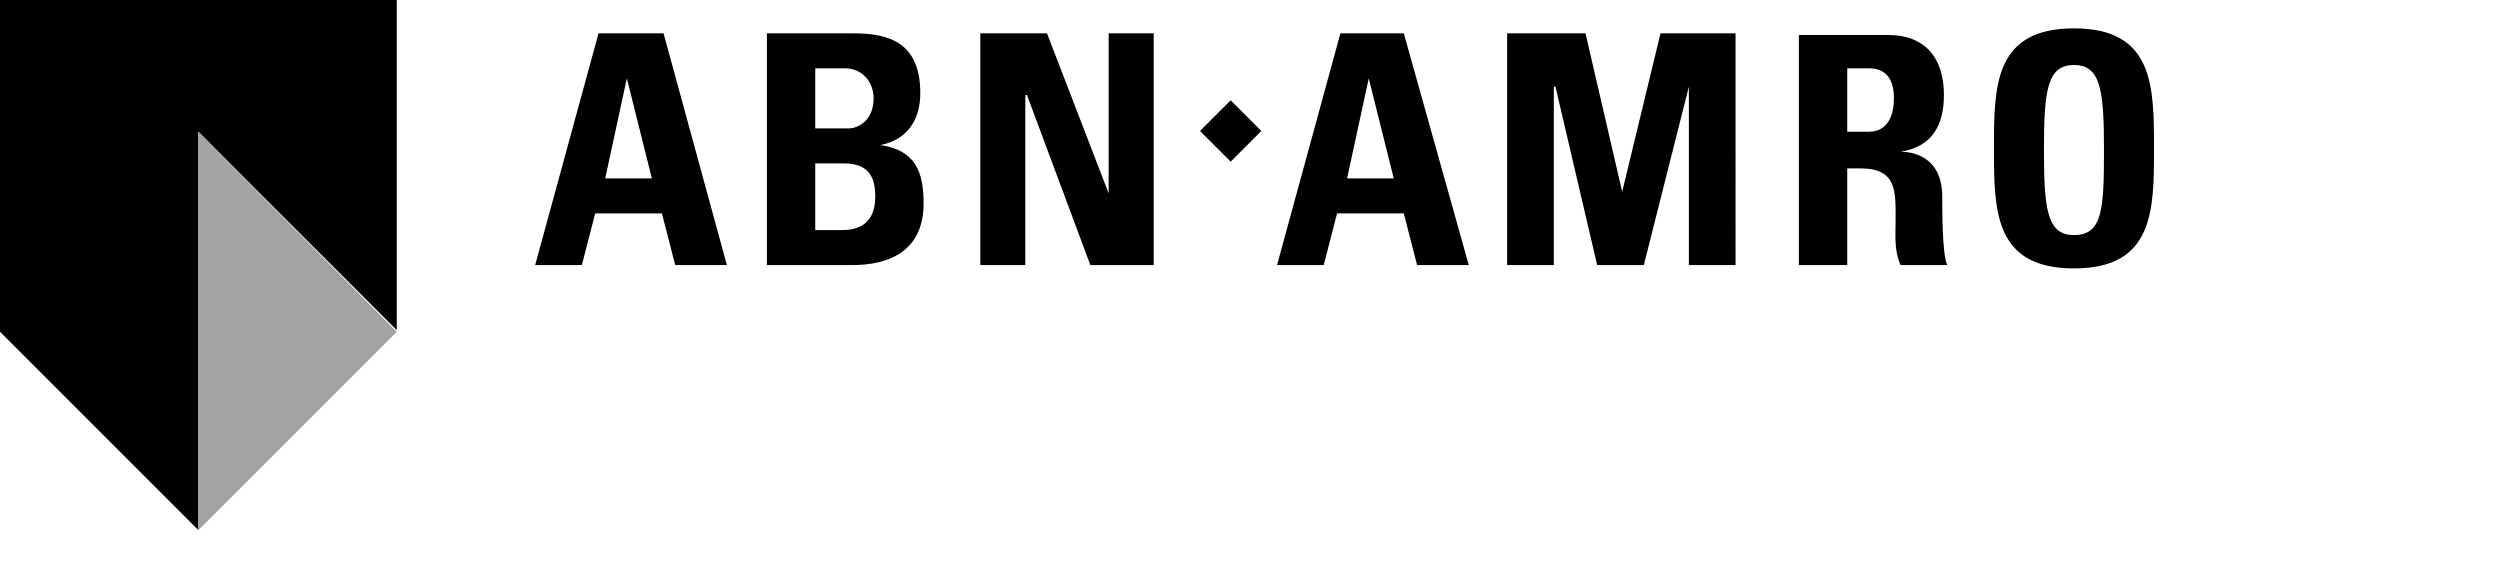
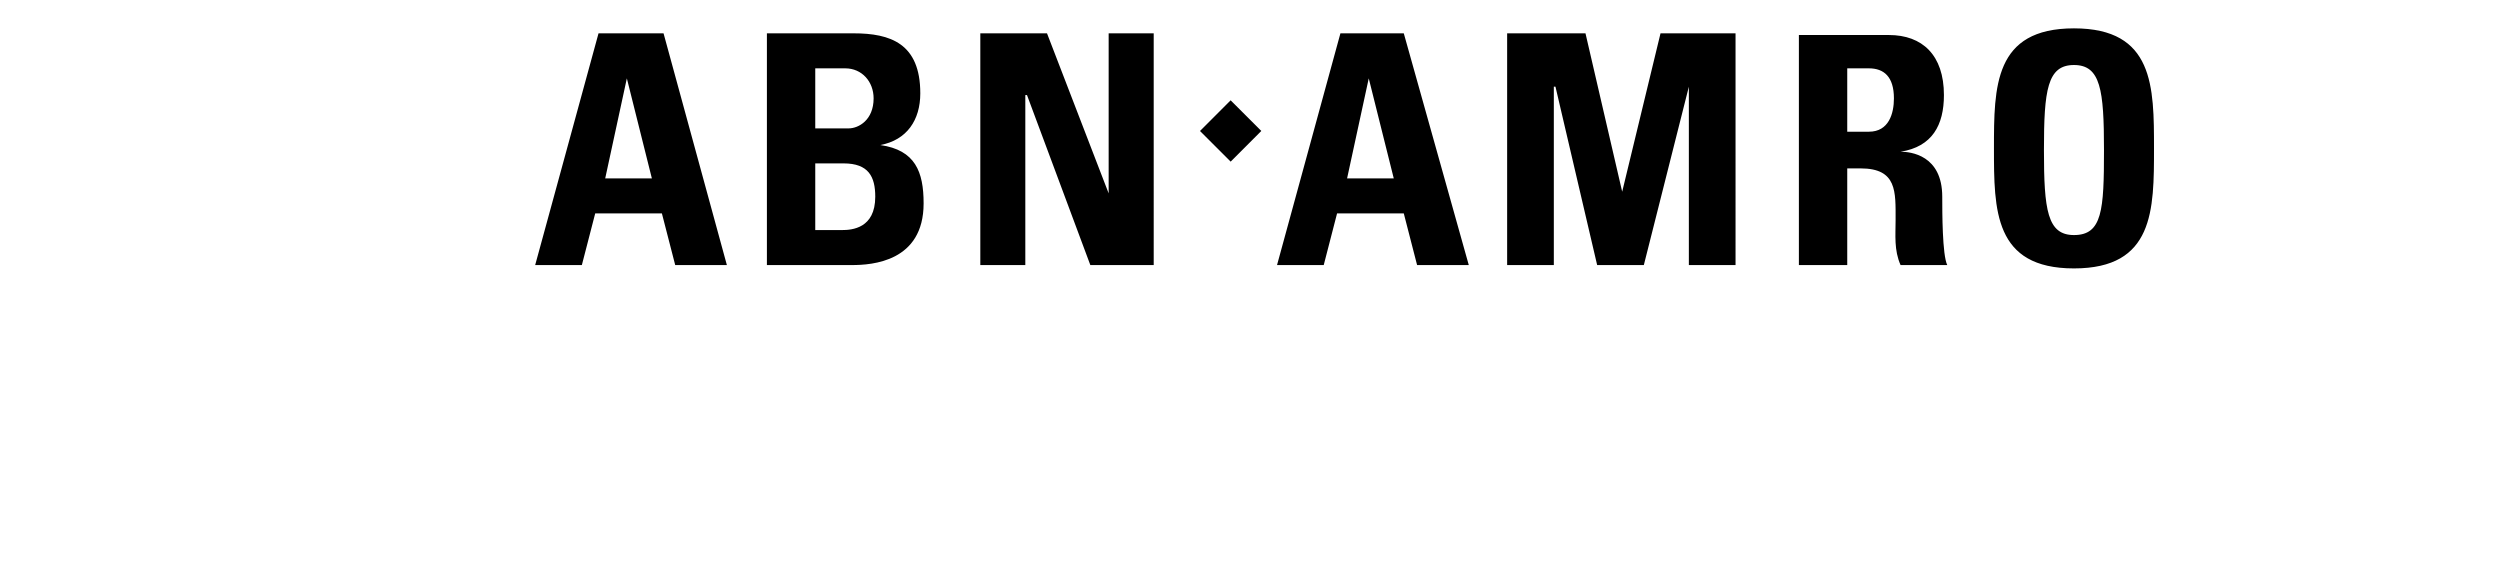
<svg xmlns="http://www.w3.org/2000/svg" version="1.1" id="Layer_1" x="0px" y="0px" width="222px" height="50px" viewBox="0 0 222 50" xml:space="preserve">
-   <polygon id="polygon649_1_" points="35.236,0 0,0 0,29.461 17.617,47.079 17.617,11.696 35.236,29.313 " />
-   <polygon id="polygon651_1_" fill="#A3A3A3" points="35.236,29.461 17.617,47.079 17.617,11.696 " />
  <path id="path653_1_" d="M184.169,2.518c-7.106,0-7.106,5.18-7.106,10.659s0,10.658,7.106,10.658s7.106-5.18,7.106-10.658 S191.275,2.518,184.169,2.518L184.169,2.518z M53.149,2.96l-5.626,20.578h4.146l1.186-4.588h5.921l1.183,4.588h4.588L58.923,2.96 H53.149z M68.101,2.96v20.578h7.55c1.776,0,6.366-0.295,6.366-5.476c0-2.812-0.74-4.737-3.848-5.182 c2.368-0.444,3.553-2.223,3.553-4.591c0-4.442-2.665-5.329-5.921-5.329H68.101z M87.052,2.96v20.578h3.996V8.44h0.148l5.626,15.099 h5.627V2.96h-4v14.212L92.974,2.96H87.052z M119.029,2.96L113.4,23.538h4.147l1.185-4.588h5.924l1.182,4.588h4.59L124.656,2.96 H119.029z M133.834,2.96v20.578h4.146V7.699h0.146l3.701,15.839h4.145l3.998-15.839v15.839h4.146V2.96h-6.662l-3.404,14.064 L140.791,2.96H133.834z M159.741,3.108v20.431h4.294v-8.586h1.183c3.257,0,3.111,2.075,3.111,4.591c0,1.333-0.149,2.665,0.442,3.996 h4.146c-0.443-0.888-0.445-4.736-0.445-6.069c0-3.701-2.813-3.998-3.699-3.998c2.812-0.444,3.848-2.367,3.848-5.031 c0-3.553-1.922-5.332-4.885-5.332h-7.995V3.108z M184.169,5.773c2.368,0,2.665,2.22,2.665,7.55c0,5.33-0.148,7.55-2.665,7.55 c-2.368,0-2.667-2.221-2.667-7.55C181.502,7.994,181.801,5.773,184.169,5.773z M72.395,6.069h2.665c1.481,0,2.517,1.185,2.517,2.666 c0,1.924-1.333,2.666-2.221,2.666h-2.961V6.069z M164.035,6.069h1.924c1.331,0,2.221,0.741,2.221,2.666 c0,1.333-0.443,2.961-2.221,2.961h-1.924V6.069z M55.664,6.959l2.222,8.883h-4.144L55.664,6.959z M121.545,6.959l2.221,8.883h-4.145 L121.545,6.959z M109.281,8.908l-2.721,2.724l2.724,2.721l2.721-2.724L109.281,8.908z M72.395,14.509h2.515 c2.222,0,2.813,1.184,2.813,2.96c0,2.813-2.072,2.961-2.96,2.961h-2.368V14.509z" />
</svg>